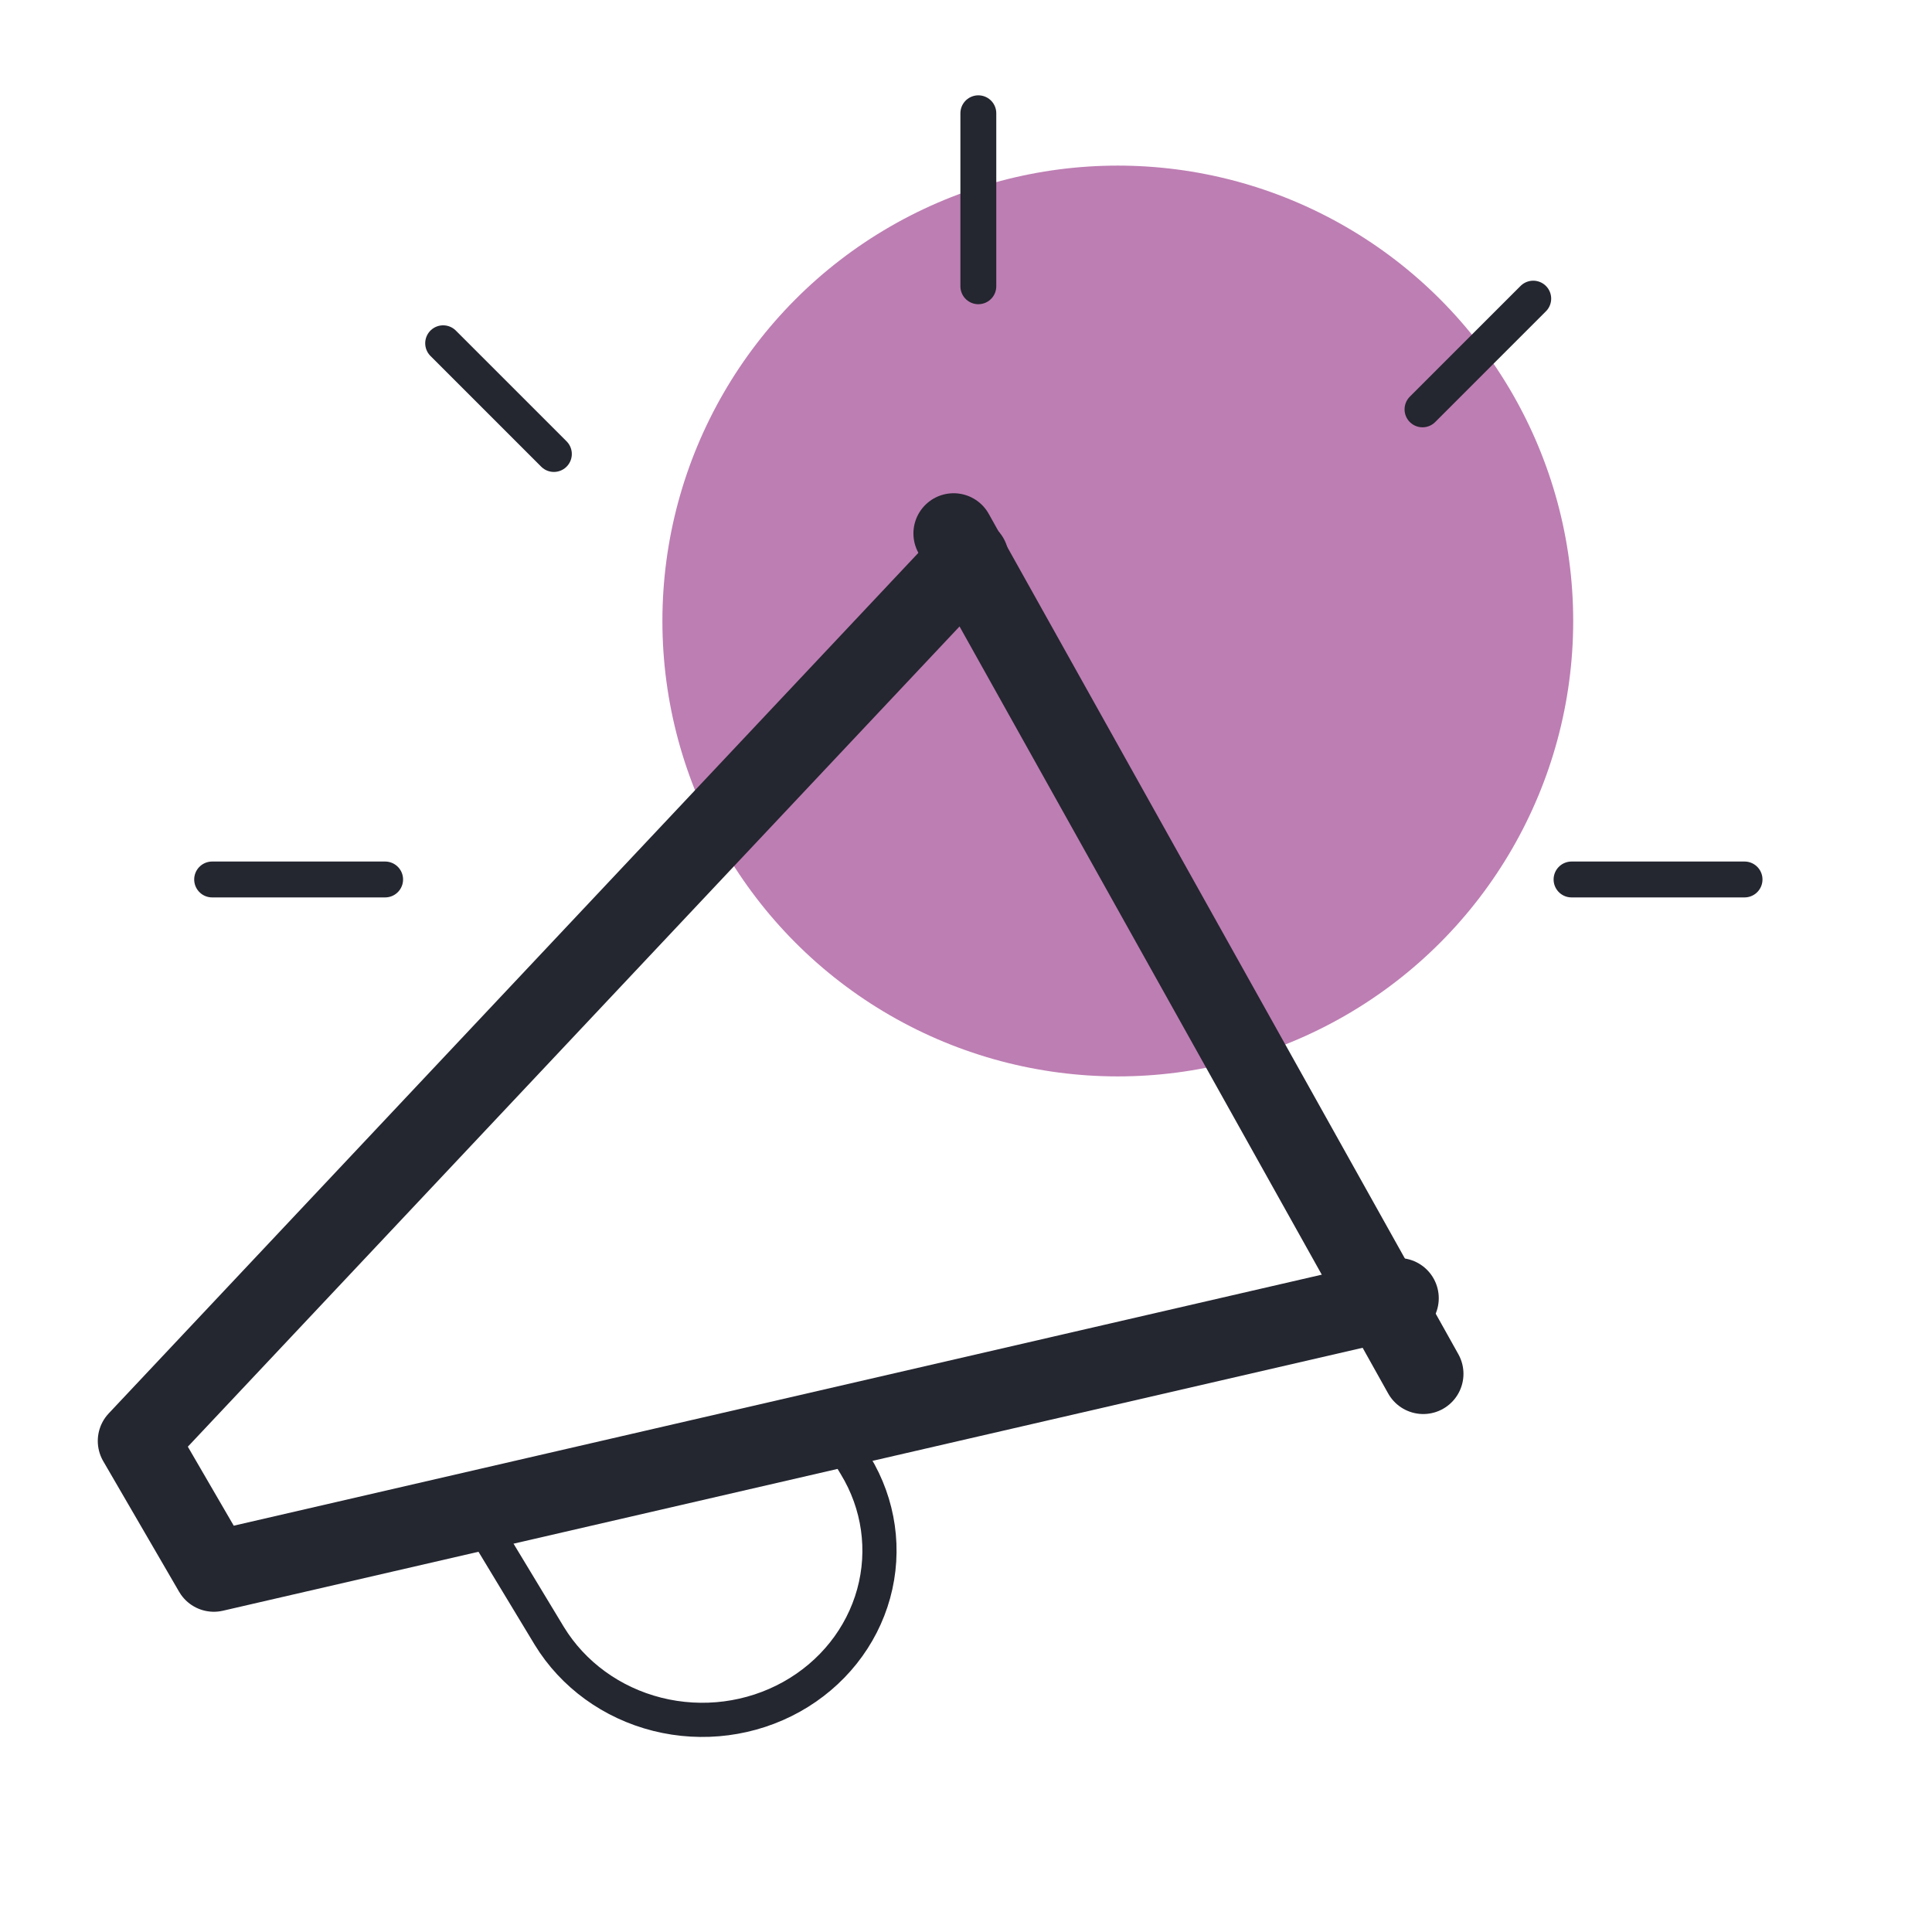
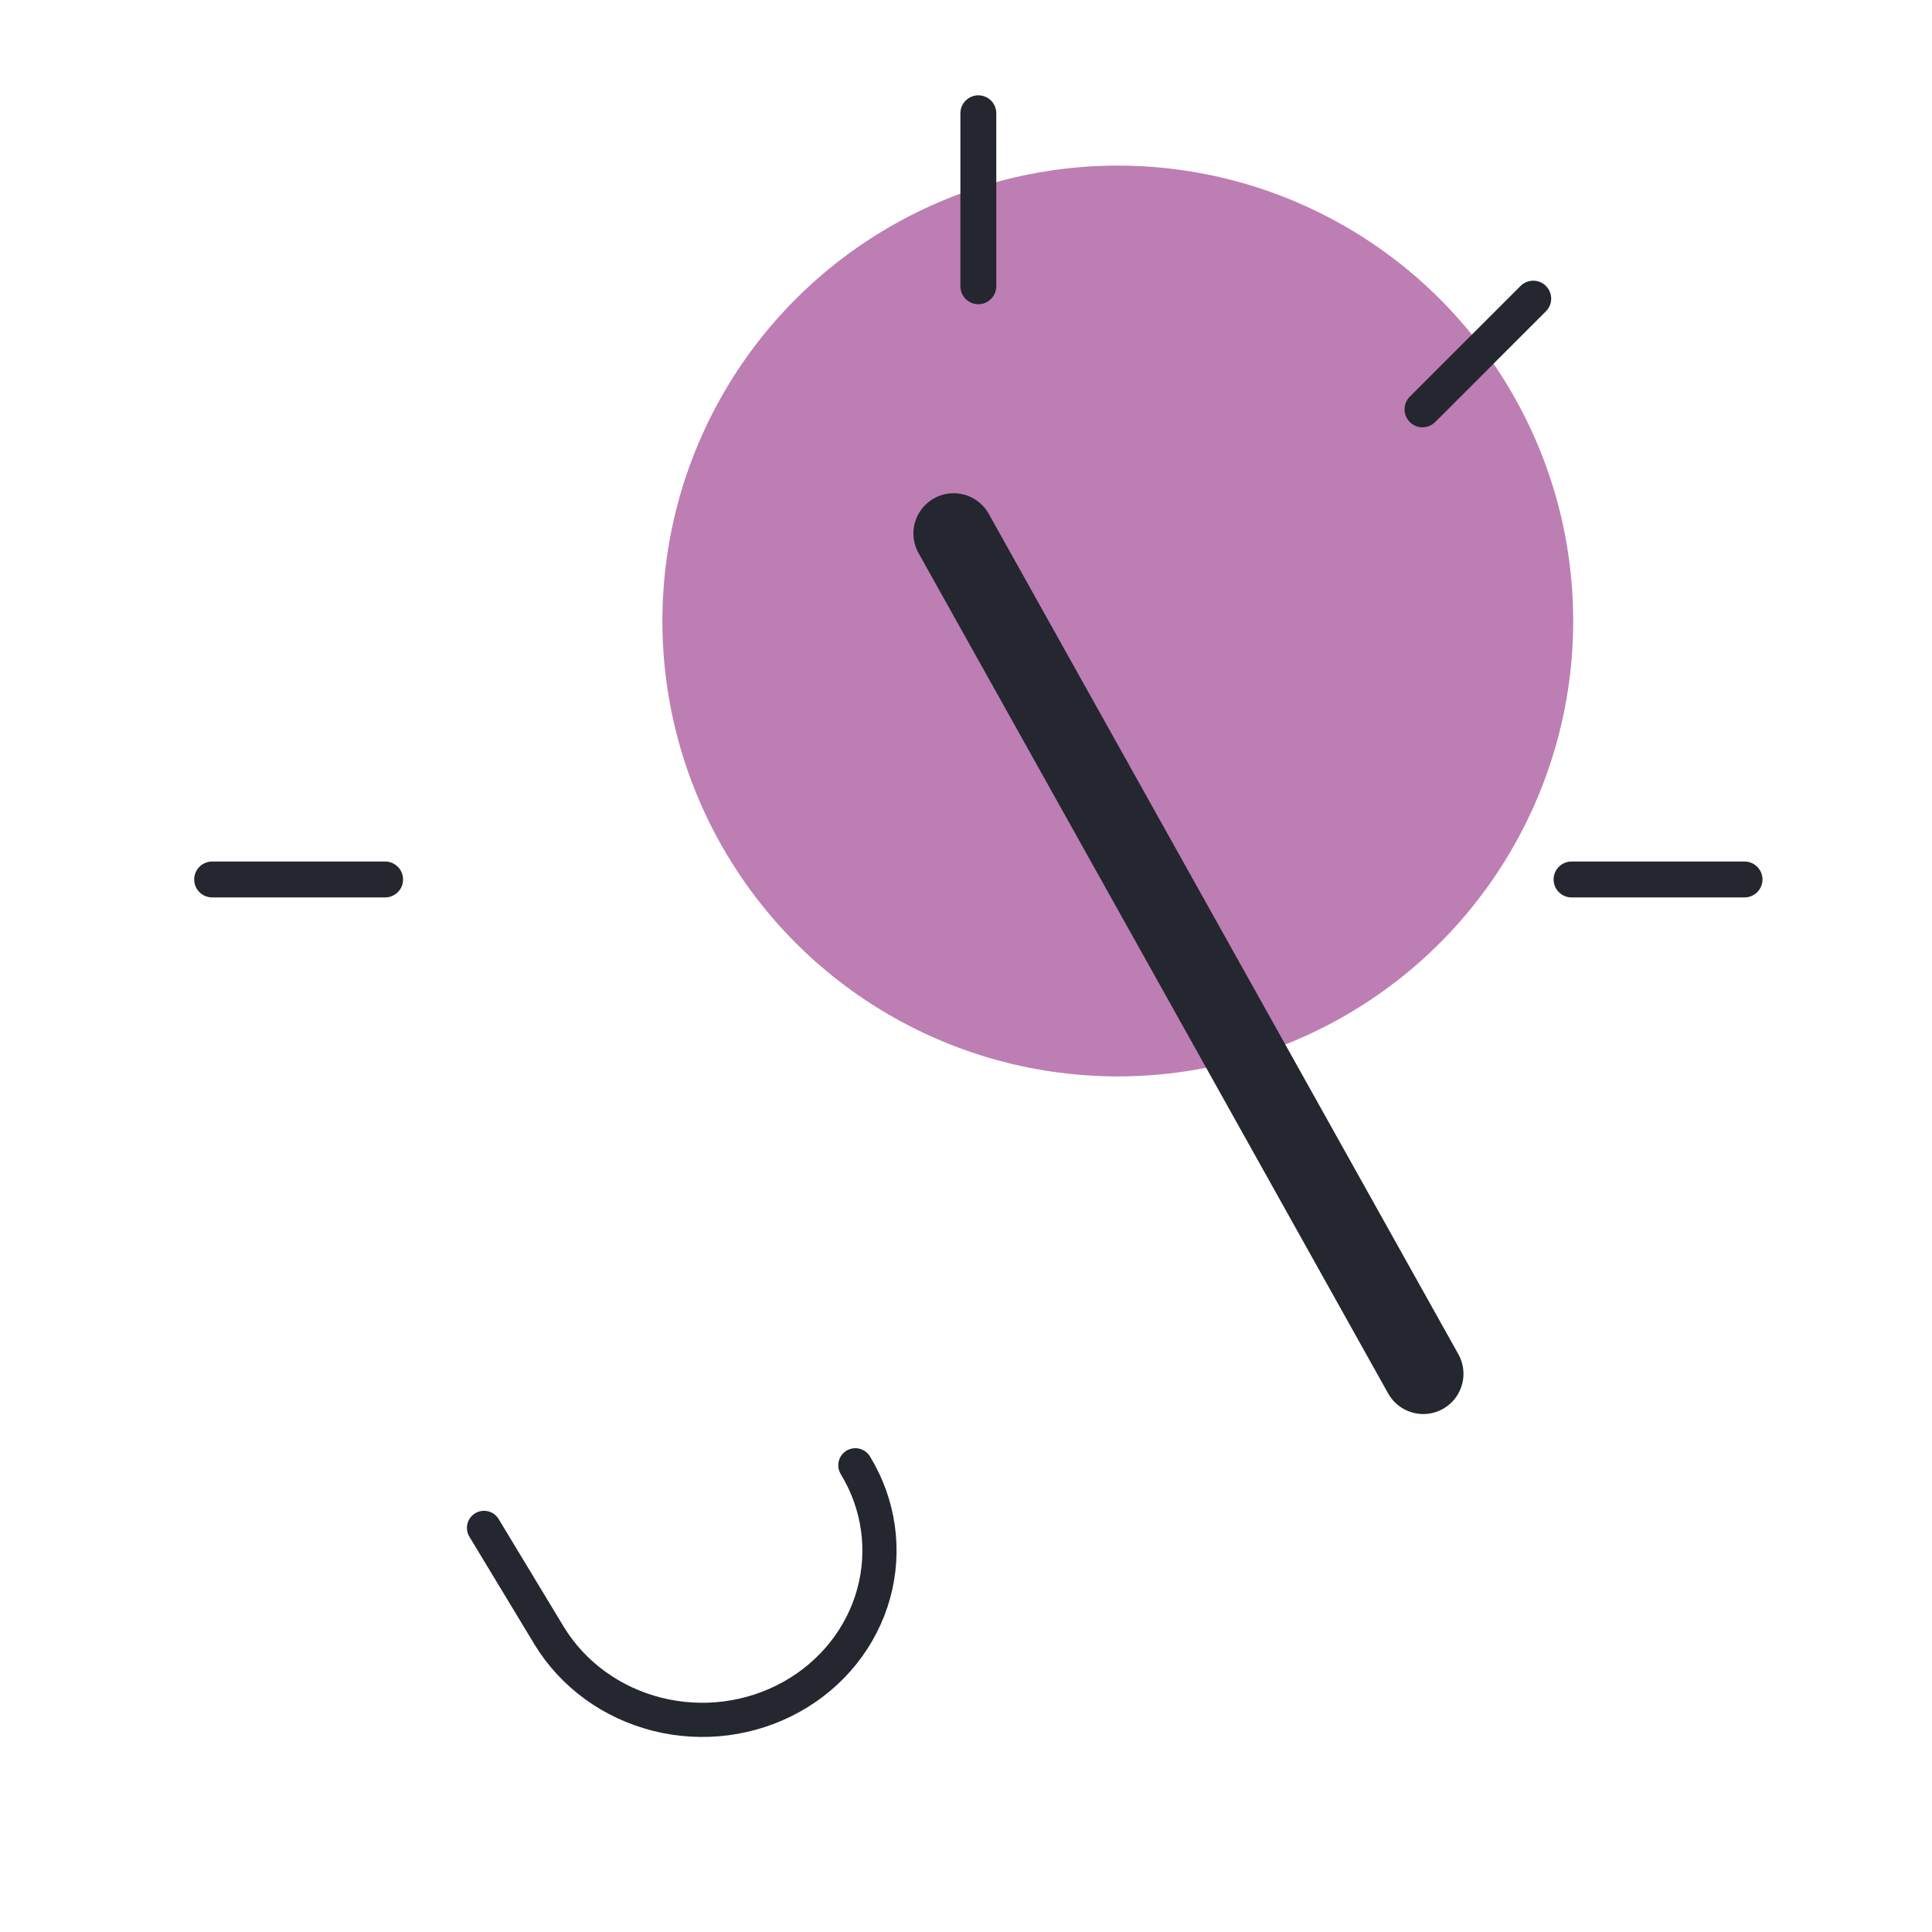
<svg xmlns="http://www.w3.org/2000/svg" width="70" height="70" viewBox="0 0 70 70" fill="none">
  <circle cx="40.5" cy="22.5" r="16.5" fill="#BD7EB3" />
  <path d="M34.552 19.328L51.567 49.776" stroke="#242630" stroke-width="2.914" stroke-linecap="round" stroke-linejoin="round" />
-   <path d="M50.672 47.037L7.749 56.94L5 52.209L35.093 20.224" stroke="#242630" stroke-width="2.914" stroke-linecap="round" stroke-linejoin="round" />
-   <path d="M17.537 55.358L19.902 59.271C20.76 60.676 22.167 61.698 23.813 62.112C25.46 62.526 27.211 62.298 28.681 61.478C30.152 60.658 31.221 59.314 31.654 57.741C32.087 56.168 31.849 54.495 30.991 53.09L30.612 52.463" stroke="#242630" stroke-width="1.238" stroke-linecap="round" stroke-linejoin="round" />
+   <path d="M17.537 55.358L19.902 59.271C20.76 60.676 22.167 61.698 23.813 62.112C25.46 62.526 27.211 62.298 28.681 61.478C30.152 60.658 31.221 59.314 31.654 57.741C32.087 56.168 31.849 54.495 30.991 53.09" stroke="#242630" stroke-width="1.238" stroke-linecap="round" stroke-linejoin="round" />
  <path d="M35.447 10.372V4.104" stroke="#242630" stroke-width="1.3" stroke-linecap="round" stroke-linejoin="round" />
  <path d="M56.94 31.865L63.208 31.865" stroke="#242630" stroke-width="1.3" stroke-linecap="round" stroke-linejoin="round" />
  <path d="M7.686 31.865L13.954 31.865" stroke="#242630" stroke-width="1.3" stroke-linecap="round" stroke-linejoin="round" />
-   <path d="M16.056 12.437L20.068 16.449" stroke="#242630" stroke-width="1.3" stroke-linecap="round" stroke-linejoin="round" />
  <path d="M51.54 14.832L55.552 10.82" stroke="#242630" stroke-width="1.3" stroke-linecap="round" stroke-linejoin="round" />
</svg>